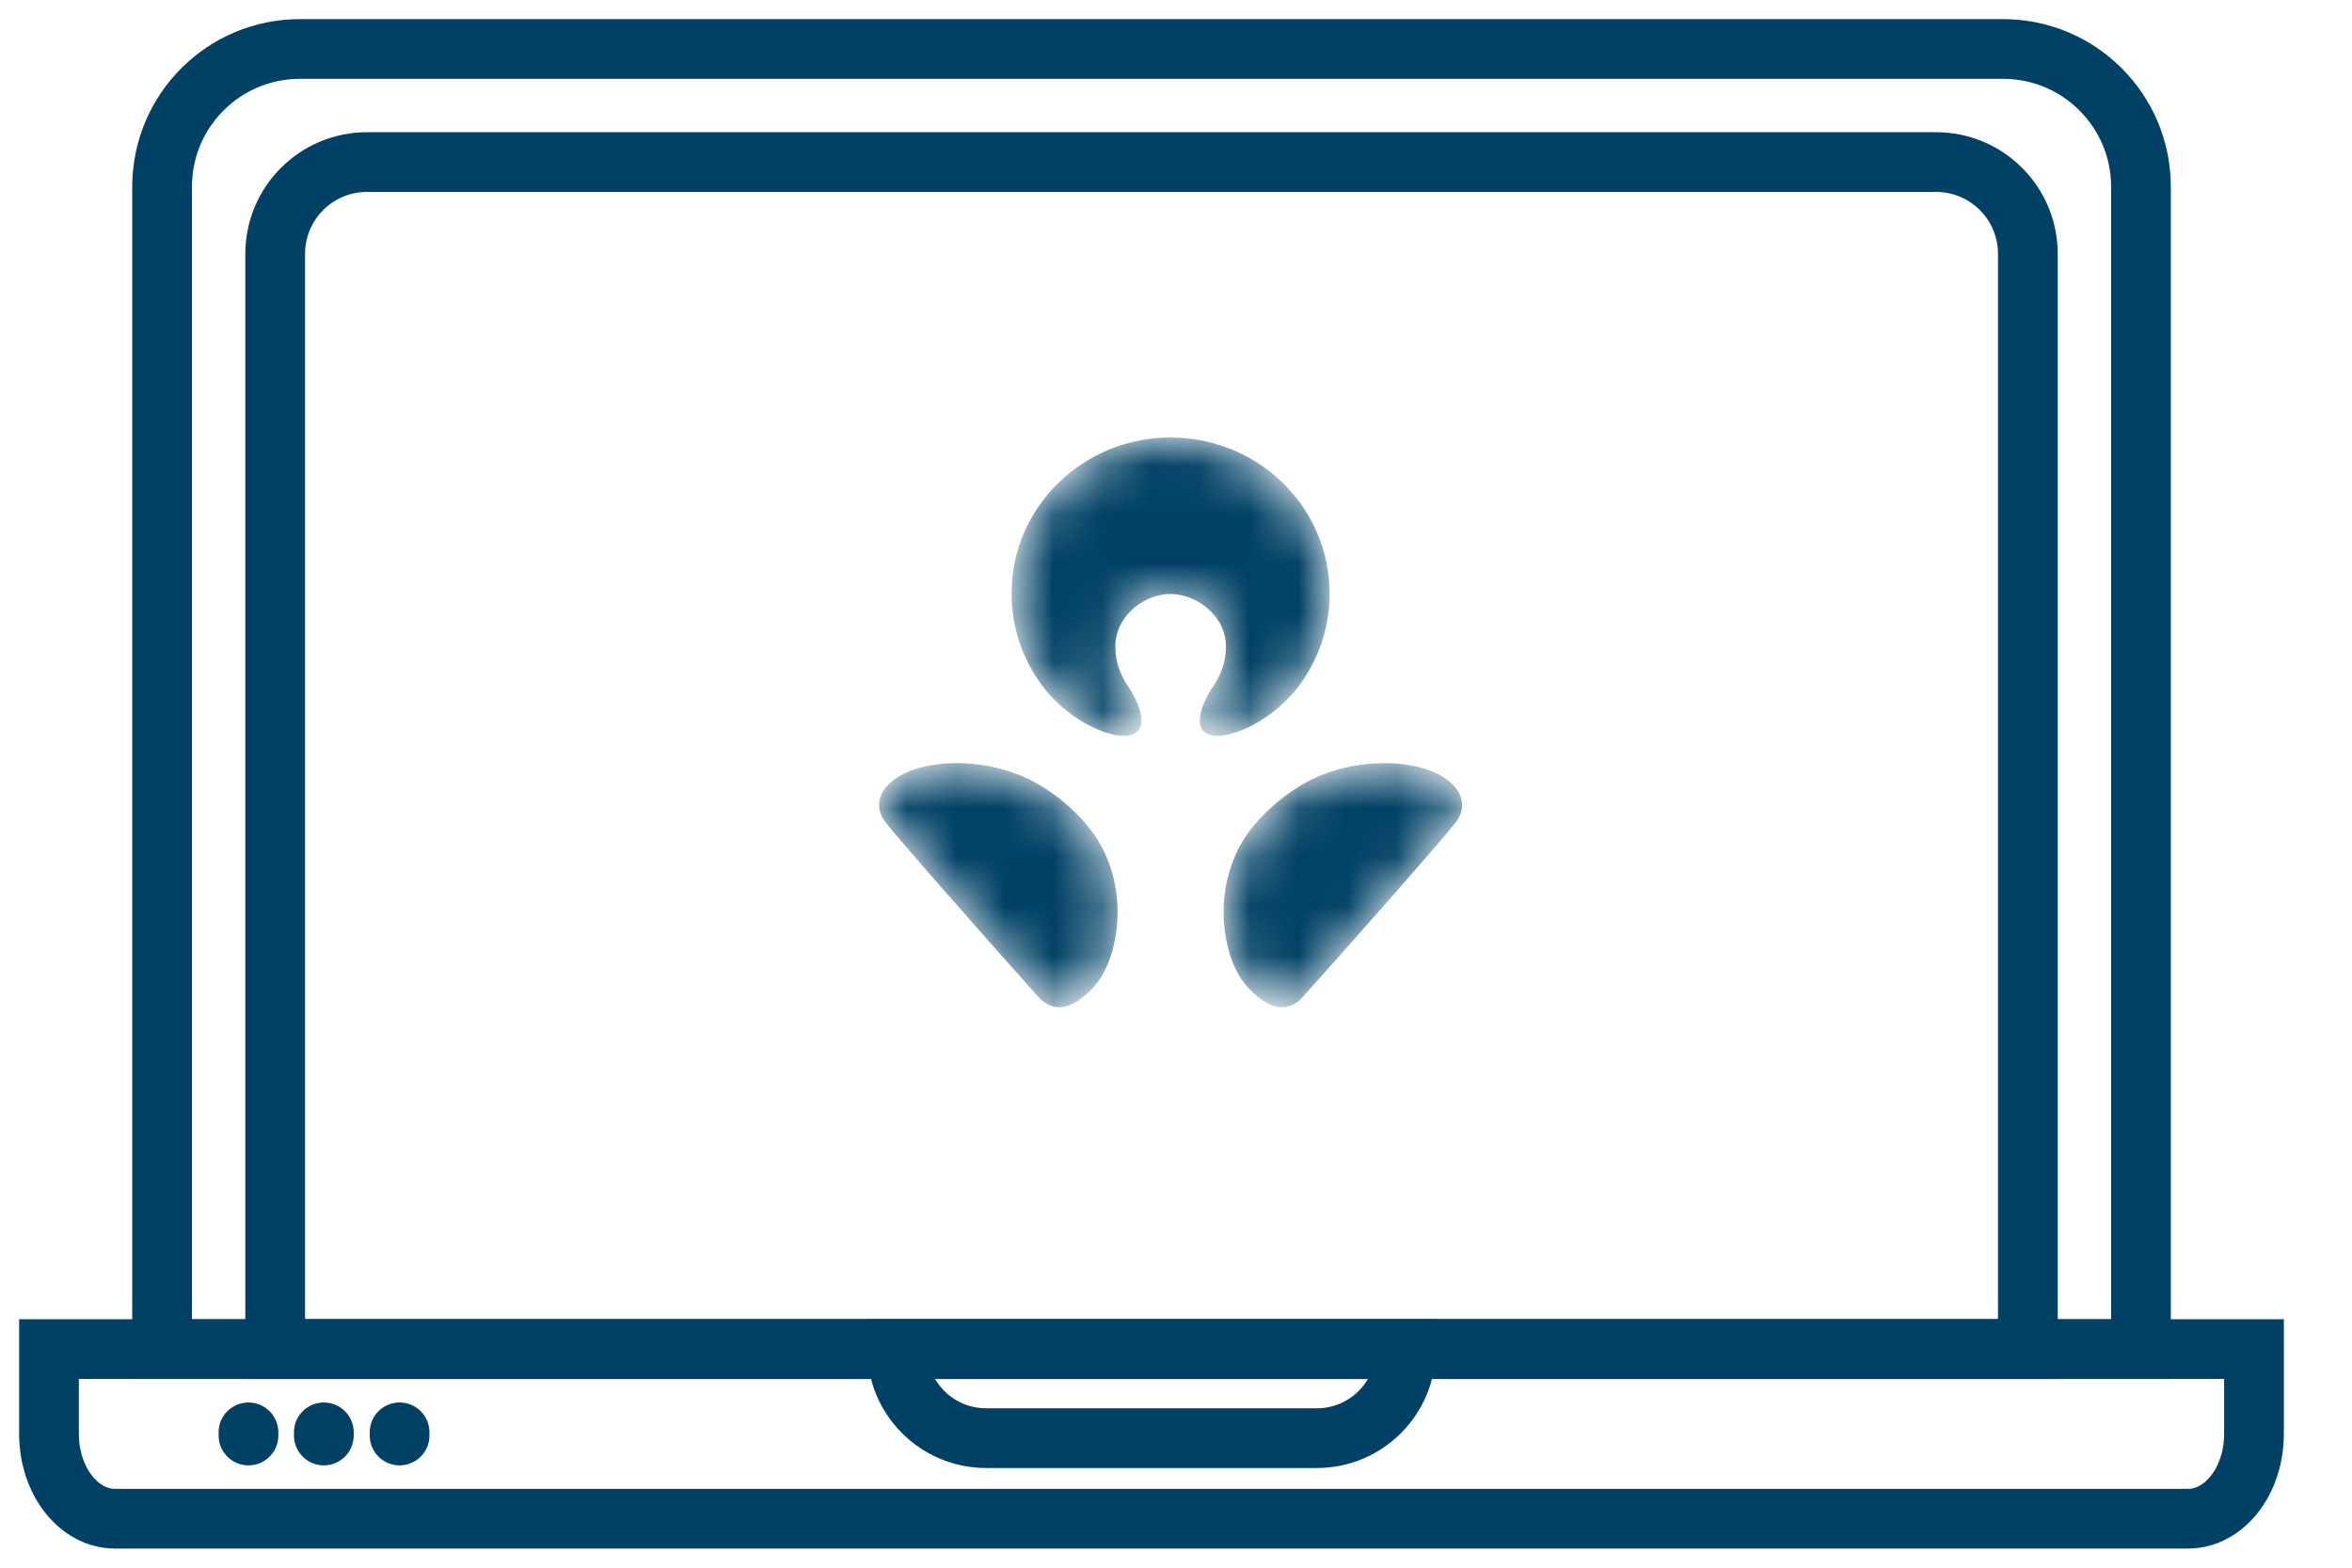
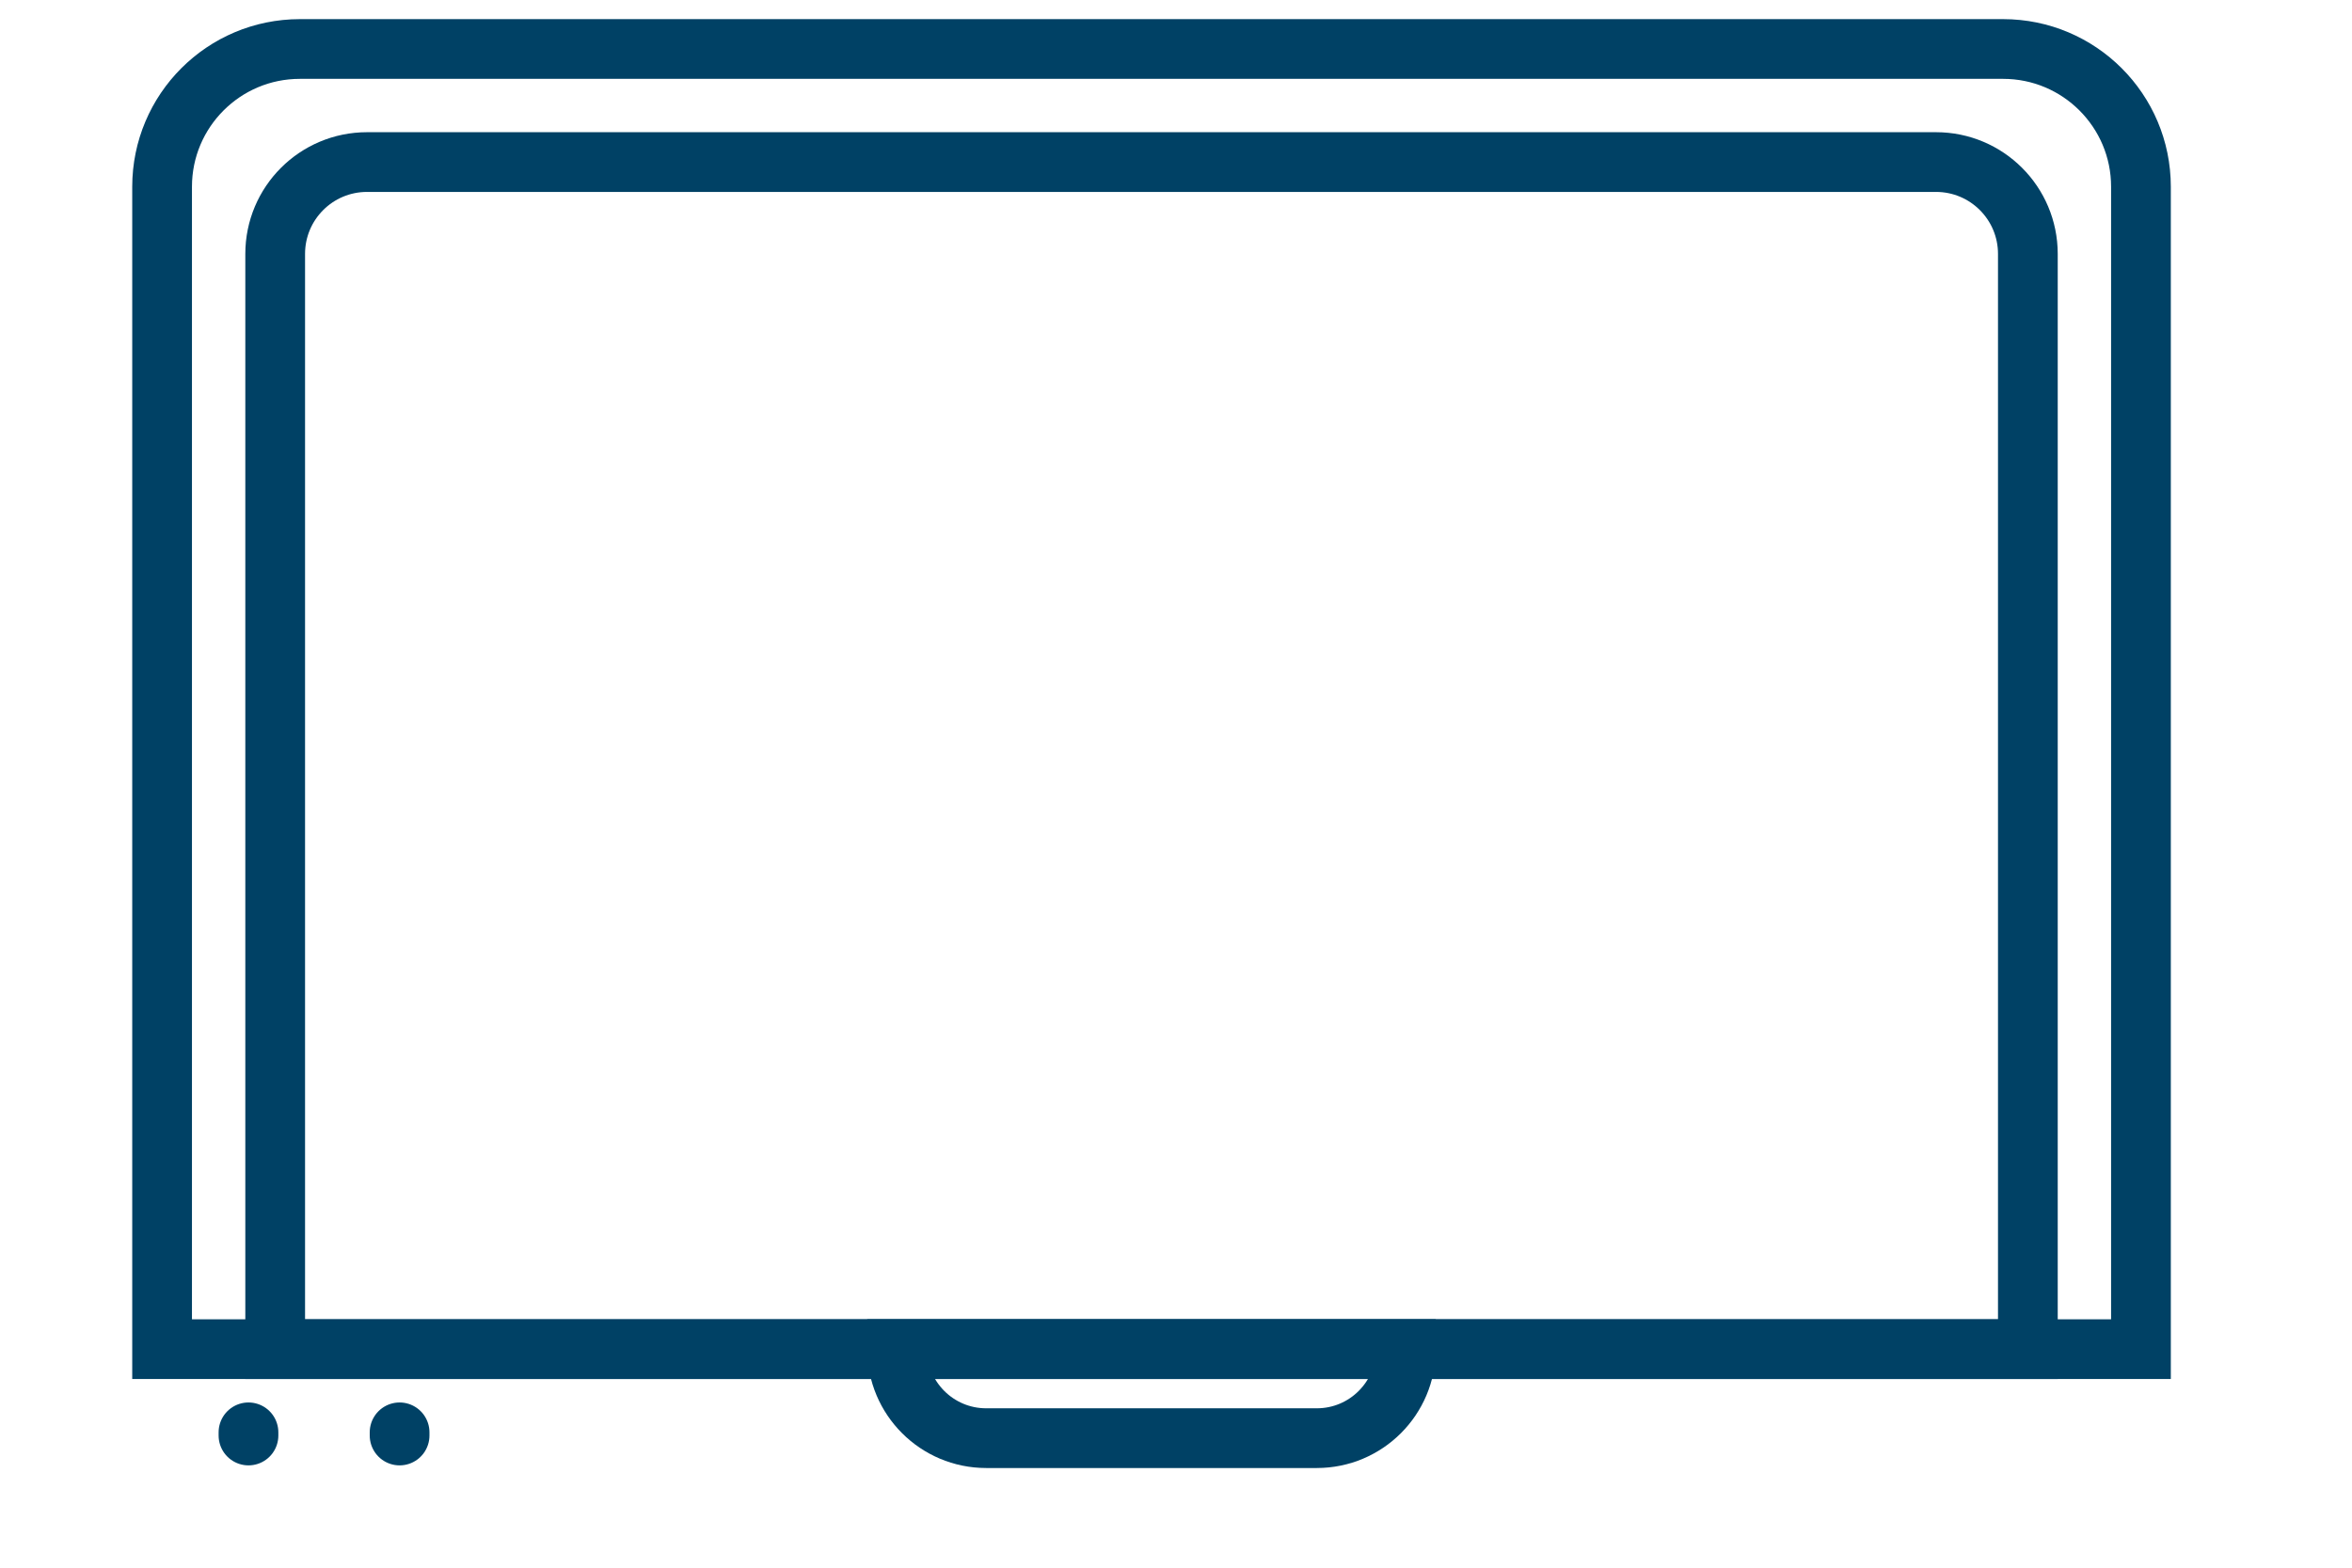
<svg xmlns="http://www.w3.org/2000/svg" width="48" height="32" viewBox="0 0 48 32" fill="none">
-   <path d="M2.866 27.538H46V29.269C46 30.225 45.397 31 44.653 31H2.866M44.134 27.538H1V29.269C1 30.225 1.603 31 2.348 31H44.134" stroke="#004165" stroke-width="1.219" />
  <path d="M18.308 27.538H28.692V27.538C28.692 28.542 27.878 29.356 26.874 29.356H20.126C19.122 29.356 18.308 28.542 18.308 27.538V27.538Z" stroke="#004165" stroke-width="1.219" />
  <line x1="5.071" y1="29.302" x2="5.071" y2="29.237" stroke="#004165" stroke-width="1.219" stroke-linecap="round" stroke-linejoin="round" />
-   <line x1="6.609" y1="29.302" x2="6.609" y2="29.237" stroke="#004165" stroke-width="1.219" stroke-linecap="round" stroke-linejoin="round" />
  <line x1="8.155" y1="29.302" x2="8.155" y2="29.237" stroke="#004165" stroke-width="1.219" stroke-linecap="round" stroke-linejoin="round" />
  <path d="M3.308 3.812C3.308 2.259 4.567 1 6.12 1H40.88C42.433 1 43.693 2.259 43.693 3.812V27.539H3.308V3.812Z" stroke="#004165" stroke-width="1.219" />
  <path d="M5.616 5.183C5.616 4.147 6.455 3.308 7.491 3.308H39.51C40.546 3.308 41.385 4.147 41.385 5.183V27.539H5.616V5.183Z" stroke="#004165" stroke-width="1.219" />
  <mask id="mask0_14759_3547" style="mask-type:alpha" maskUnits="userSpaceOnUse" x="17" y="8" width="13" height="13">
    <path d="M28.249 15.577L28.395 15.58C28.494 15.584 28.595 15.593 28.697 15.608L28.807 15.626C29.231 15.704 29.45 15.848 29.577 15.95L29.618 15.985C29.82 16.168 29.945 16.465 29.719 16.773L29.694 16.805C29.345 17.249 27.161 19.716 26.572 20.367L26.543 20.398C26.445 20.491 26.274 20.593 26.058 20.55L25.982 20.529C25.702 20.432 25.405 20.127 25.283 19.903L25.243 19.828C25.166 19.68 25.109 19.544 25.055 19.322L25.024 19.178C24.86 18.319 25.09 17.506 25.503 16.957L25.603 16.833C26.013 16.345 26.562 15.974 27.013 15.804C27.303 15.693 27.742 15.577 28.249 15.577ZM19.529 15.577L19.679 15.58C20.122 15.6 20.504 15.704 20.766 15.805L20.88 15.851C21.344 16.054 21.889 16.45 22.274 16.957L22.342 17.051C22.737 17.629 22.931 18.459 22.724 19.322L22.696 19.427C22.64 19.623 22.58 19.749 22.496 19.903L22.459 19.966C22.307 20.203 21.998 20.493 21.722 20.55L21.652 20.559C21.446 20.572 21.288 20.457 21.208 20.367L21.154 20.307C20.477 19.555 18.303 17.096 18.062 16.771L18.021 16.71C17.837 16.405 17.992 16.118 18.202 15.95L18.235 15.924C18.378 15.816 18.623 15.674 19.082 15.608C19.235 15.585 19.384 15.577 19.529 15.577ZM23.889 8.93L24.011 8.933C25.749 8.995 27.135 10.396 27.135 12.115L27.132 12.264C27.099 12.959 26.841 13.595 26.429 14.103L26.341 14.202C25.78 14.807 25.122 15.027 24.845 15.021L24.772 15.016C24.409 14.973 24.482 14.65 24.515 14.511L24.535 14.442C24.575 14.322 24.648 14.176 24.738 14.042L24.792 13.961C24.929 13.74 25.019 13.494 25.019 13.188L25.015 13.105C24.963 12.531 24.396 12.125 23.889 12.125L23.816 12.127C23.306 12.165 22.762 12.599 22.762 13.188L22.766 13.3C22.788 13.592 22.894 13.827 23.042 14.042L23.094 14.124C23.176 14.261 23.238 14.403 23.265 14.511L23.271 14.54C23.308 14.7 23.355 15.014 22.933 15.021L22.886 15.02C22.572 15.003 21.9 14.749 21.353 14.103L21.266 13.992C20.875 13.466 20.644 12.817 20.644 12.115C20.644 10.356 22.096 8.93 23.889 8.93Z" fill="white" />
  </mask>
  <g mask="url(#mask0_14759_3547)">
-     <path d="M28.249 15.577L28.395 15.58C28.494 15.584 28.595 15.593 28.697 15.608L28.807 15.626C29.231 15.704 29.45 15.848 29.577 15.95L29.618 15.985C29.82 16.168 29.945 16.465 29.719 16.773L29.694 16.805C29.345 17.249 27.161 19.716 26.572 20.367L26.543 20.398C26.445 20.491 26.274 20.593 26.058 20.55L25.982 20.529C25.702 20.432 25.405 20.127 25.283 19.903L25.243 19.828C25.166 19.68 25.109 19.544 25.055 19.322L25.024 19.178C24.86 18.319 25.09 17.506 25.503 16.957L25.603 16.833C26.013 16.345 26.562 15.974 27.013 15.804C27.303 15.693 27.742 15.577 28.249 15.577ZM19.529 15.577L19.679 15.58C20.122 15.6 20.504 15.704 20.766 15.805L20.88 15.851C21.344 16.054 21.889 16.45 22.274 16.957L22.342 17.051C22.737 17.629 22.931 18.459 22.724 19.322L22.696 19.427C22.64 19.623 22.58 19.749 22.496 19.903L22.459 19.966C22.307 20.203 21.998 20.493 21.722 20.55L21.652 20.559C21.446 20.572 21.288 20.457 21.208 20.367L21.154 20.307C20.477 19.555 18.303 17.096 18.062 16.771L18.021 16.71C17.837 16.405 17.992 16.118 18.202 15.95L18.235 15.924C18.378 15.816 18.623 15.674 19.082 15.608C19.235 15.585 19.384 15.577 19.529 15.577ZM23.889 8.93L24.011 8.933C25.749 8.995 27.135 10.396 27.135 12.115L27.132 12.264C27.099 12.959 26.841 13.595 26.429 14.103L26.341 14.202C25.78 14.807 25.122 15.027 24.845 15.021L24.772 15.016C24.409 14.973 24.482 14.65 24.515 14.511L24.535 14.442C24.575 14.322 24.648 14.176 24.738 14.042L24.792 13.961C24.929 13.74 25.019 13.494 25.019 13.188L25.015 13.105C24.963 12.531 24.396 12.125 23.889 12.125L23.816 12.127C23.306 12.165 22.762 12.599 22.762 13.188L22.766 13.3C22.788 13.592 22.894 13.827 23.042 14.042L23.094 14.124C23.176 14.261 23.238 14.403 23.265 14.511L23.271 14.54C23.308 14.7 23.355 15.014 22.933 15.021L22.886 15.02C22.572 15.003 21.9 14.749 21.353 14.103L21.266 13.992C20.875 13.466 20.644 12.817 20.644 12.115C20.644 10.356 22.096 8.93 23.889 8.93Z" fill="#004165" />
-   </g>
+     </g>
</svg>